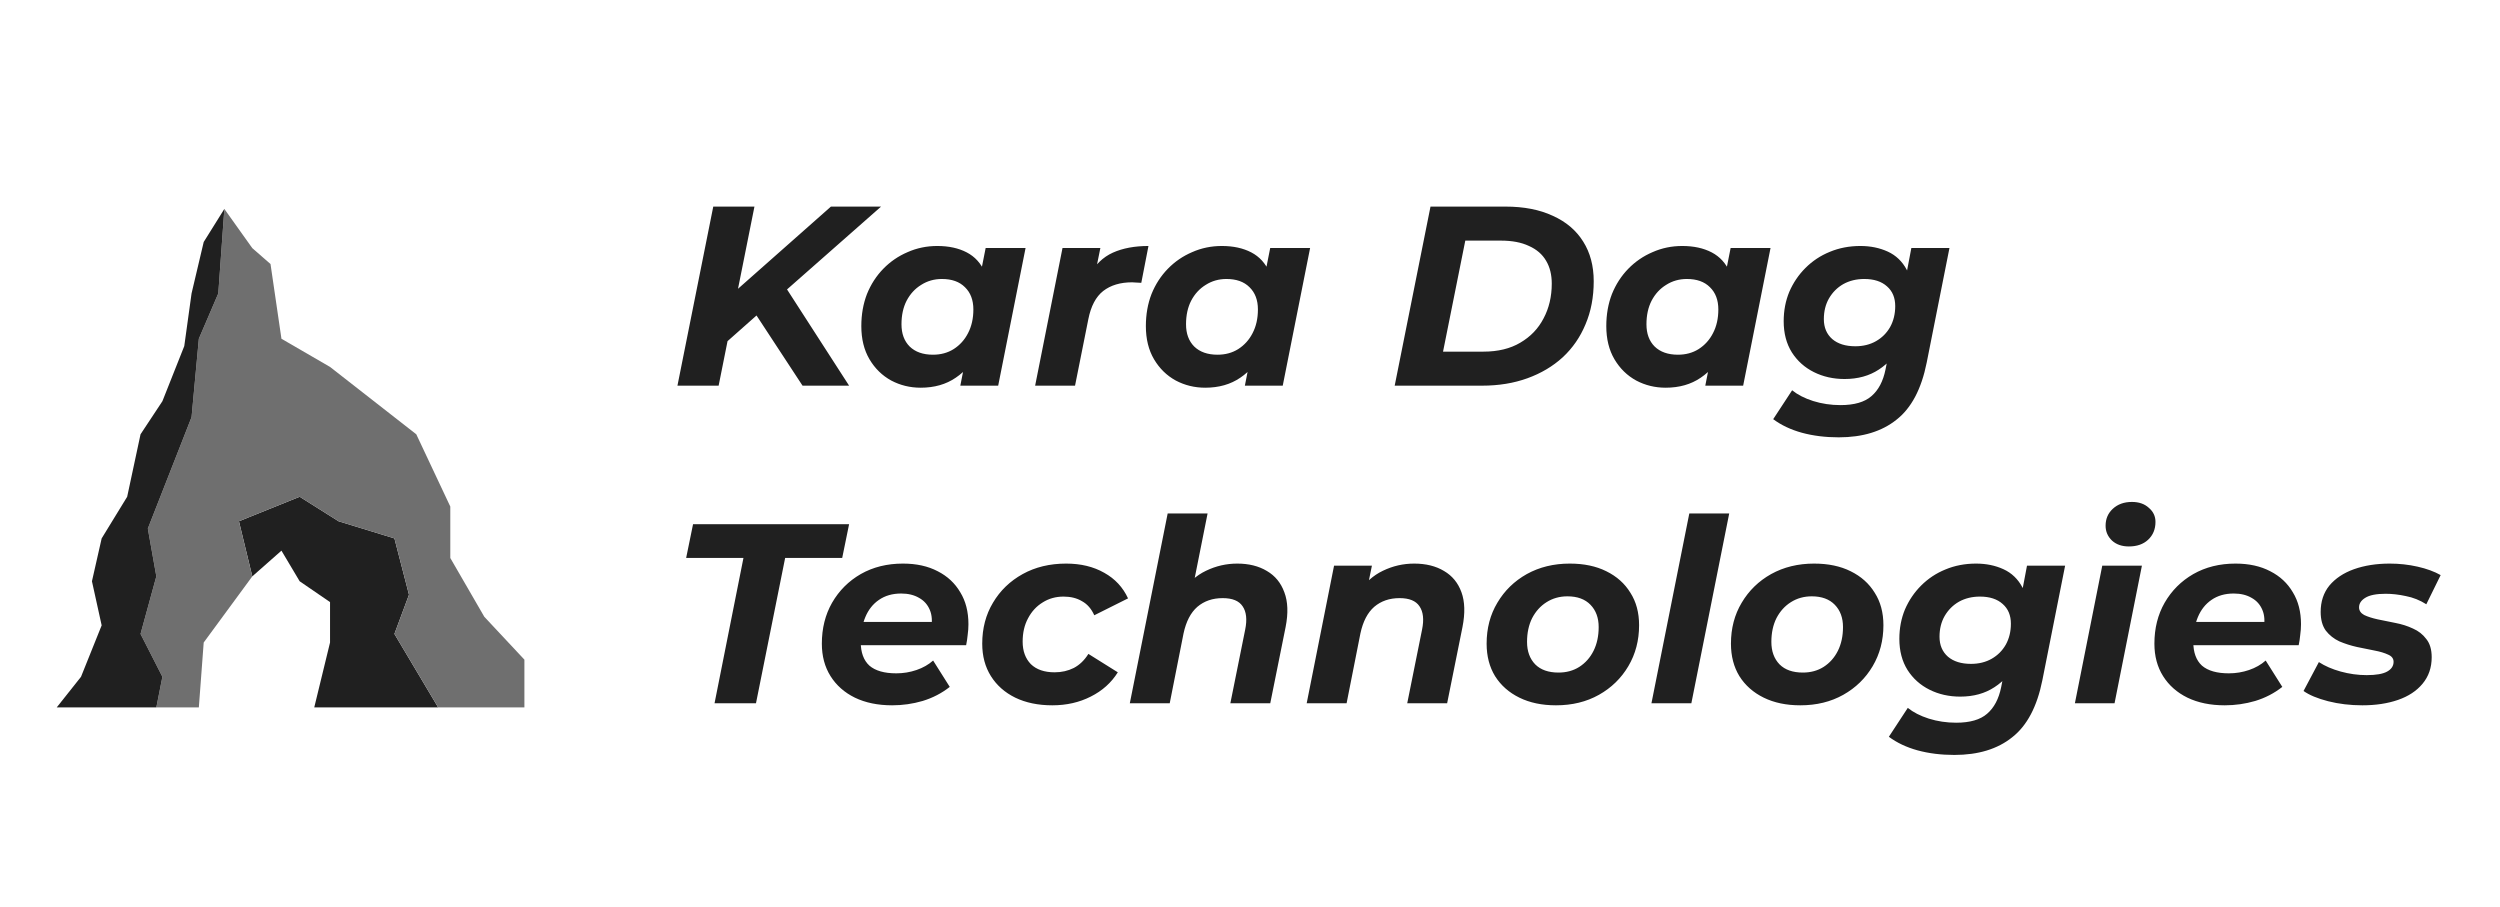
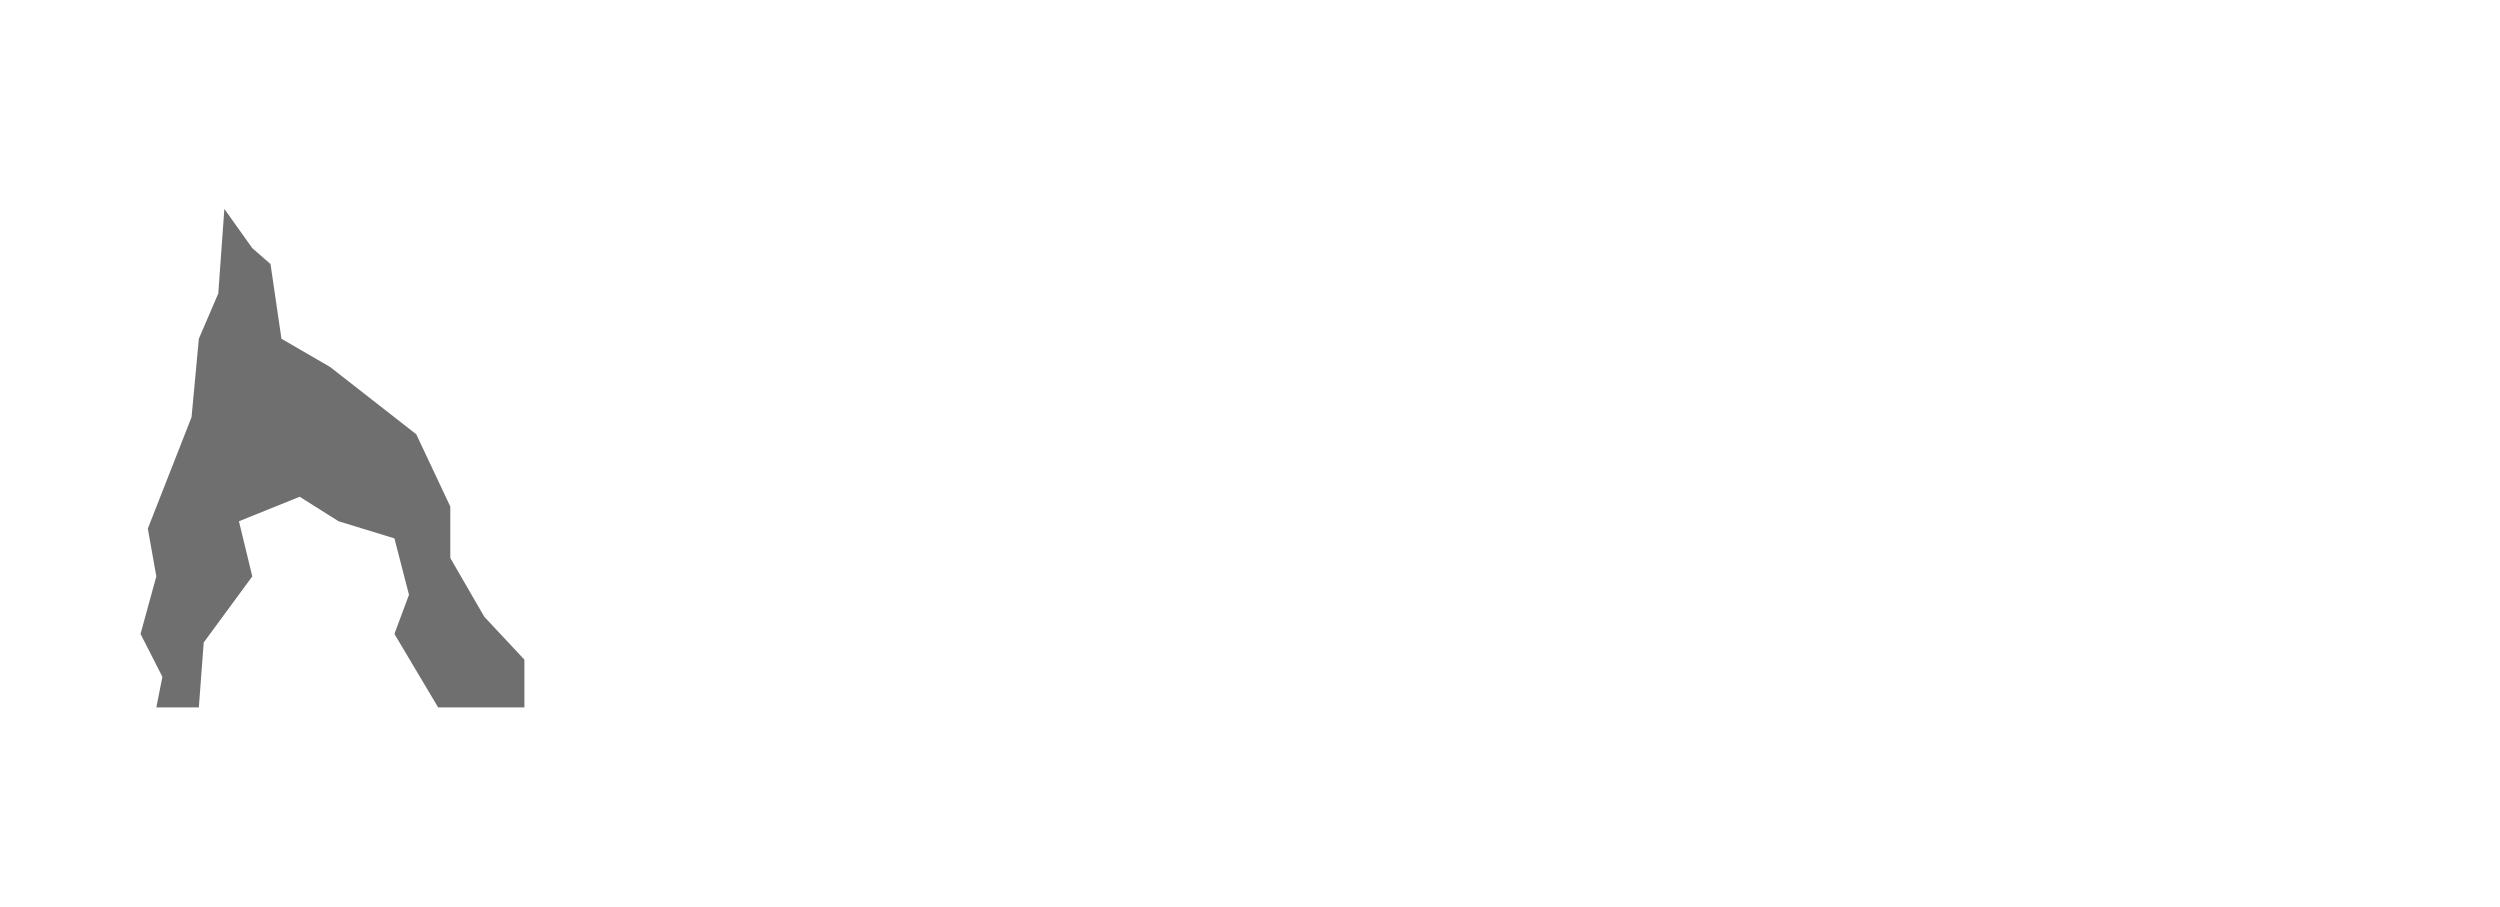
<svg xmlns="http://www.w3.org/2000/svg" width="1102" height="400" viewBox="0 0 1102 400" fill="none">
-   <path d="M105.32 229.768L111.211 254.063L124.062 242.725L132.094 256.223L145.481 265.401V283.217L138.52 311.831H193.138L173.861 279.438L180.286 262.161L173.861 237.326L149.229 229.768L132.094 218.97L105.32 229.768Z" fill="#202020" />
-   <path d="M231.156 311.831V290.775L213.485 271.879L198.492 245.965V223.289L183.499 191.436L145.481 161.742L124.062 149.324L119.243 116.391L111.211 109.373L98.895 92.096L96.218 129.349L87.65 149.324L84.437 183.877L65.16 233.007L68.909 254.063L61.947 279.438L71.586 298.334L68.909 311.831H87.65L89.792 283.217L111.211 254.063L105.32 229.768L132.094 218.97L149.229 229.768L173.861 237.326L180.286 262.161L173.861 279.438L193.138 311.831H231.156Z" fill="#6F6F6F" />
-   <path d="M98.895 92.096L89.792 106.673L84.437 129.349L81.224 152.564L71.586 176.859L61.947 191.436L56.057 218.97L44.812 237.326L40.529 256.223L44.812 275.659L35.709 298.334L25 311.831H68.909L71.586 298.334L61.947 279.438L68.909 254.063L65.16 233.007L84.437 183.877L87.65 149.324L96.218 129.349L98.895 92.096Z" fill="#202020" />
-   <path d="M318.916 151.958L321.397 130.758L366.277 91.065H388.379L346.769 127.713L334.703 137.975L318.916 151.958ZM298.618 170L314.405 91.065H332.561L316.773 170H298.618ZM353.76 170L331.207 135.607L344.175 123.315L374.283 170H353.76ZM405.832 170.902C401.171 170.902 396.848 169.85 392.864 167.745C388.88 165.565 385.685 162.445 383.279 158.385C380.873 154.326 379.671 149.439 379.671 143.726C379.671 138.614 380.498 133.915 382.151 129.63C383.881 125.345 386.286 121.624 389.368 118.467C392.451 115.309 396.022 112.866 400.081 111.137C404.141 109.333 408.501 108.43 413.162 108.43C418.199 108.43 422.521 109.37 426.13 111.25C429.738 113.129 432.407 116.061 434.136 120.045C435.94 123.954 436.579 129.029 436.053 135.268C435.677 142.41 434.211 148.687 431.655 154.1C429.099 159.438 425.641 163.572 421.281 166.504C416.996 169.436 411.846 170.902 405.832 170.902ZM411.245 156.355C414.703 156.355 417.748 155.529 420.379 153.875C423.085 152.146 425.19 149.815 426.694 146.883C428.272 143.876 429.062 140.38 429.062 136.396C429.062 132.261 427.821 128.991 425.34 126.586C422.935 124.18 419.552 122.977 415.192 122.977C411.809 122.977 408.764 123.842 406.058 125.571C403.351 127.225 401.209 129.555 399.63 132.562C398.126 135.494 397.375 138.952 397.375 142.936C397.375 147.071 398.578 150.341 400.983 152.747C403.464 155.153 406.885 156.355 411.245 156.355ZM423.311 170L425.679 157.934L429.625 139.892L431.993 121.849L434.474 109.333H452.066L440 170H423.311ZM456.286 170L468.352 109.333H485.041L481.546 126.586L479.967 121.624C482.673 116.737 486.207 113.317 490.567 111.362C494.927 109.408 500.152 108.43 506.241 108.43L503.084 124.669C502.332 124.593 501.618 124.556 500.941 124.556C500.34 124.481 499.701 124.443 499.024 124.443C493.837 124.443 489.59 125.721 486.282 128.277C483.049 130.833 480.869 134.968 479.741 140.681L473.878 170H456.286ZM531.261 170.902C526.6 170.902 522.277 169.85 518.293 167.745C514.308 165.565 511.113 162.445 508.708 158.385C506.302 154.326 505.099 149.439 505.099 143.726C505.099 138.614 505.926 133.915 507.58 129.63C509.309 125.345 511.715 121.624 514.797 118.467C517.879 115.309 521.45 112.866 525.51 111.137C529.569 109.333 533.93 108.43 538.591 108.43C543.627 108.43 547.95 109.37 551.558 111.25C555.167 113.129 557.836 116.061 559.565 120.045C561.369 123.954 562.008 129.029 561.482 135.268C561.106 142.41 559.64 148.687 557.084 154.1C554.528 159.438 551.07 163.572 546.71 166.504C542.425 169.436 537.275 170.902 531.261 170.902ZM536.674 156.355C540.132 156.355 543.176 155.529 545.807 153.875C548.514 152.146 550.619 149.815 552.122 146.883C553.701 143.876 554.49 140.38 554.49 136.396C554.49 132.261 553.25 128.991 550.769 126.586C548.363 124.18 544.981 122.977 540.62 122.977C537.237 122.977 534.193 123.842 531.486 125.571C528.78 127.225 526.637 129.555 525.059 132.562C523.555 135.494 522.803 138.952 522.803 142.936C522.803 147.071 524.006 150.341 526.412 152.747C528.893 155.153 532.313 156.355 536.674 156.355ZM548.739 170L551.107 157.934L555.054 139.892L557.422 121.849L559.903 109.333H577.494L565.429 170H548.739ZM614.778 170L630.565 91.065H663.605C671.724 91.065 678.678 92.418 684.467 95.124C690.33 97.755 694.803 101.552 697.886 106.513C700.968 111.4 702.509 117.226 702.509 123.992C702.509 130.983 701.306 137.298 698.901 142.936C696.57 148.575 693.225 153.424 688.864 157.483C684.504 161.467 679.317 164.55 673.303 166.73C667.289 168.91 660.636 170 653.344 170H614.778ZM636.091 155.002H653.907C660.297 155.002 665.71 153.687 670.146 151.056C674.656 148.424 678.077 144.853 680.407 140.343C682.813 135.832 684.016 130.72 684.016 125.007C684.016 121.098 683.189 117.752 681.535 114.971C679.881 112.114 677.362 109.934 673.98 108.43C670.672 106.852 666.537 106.062 661.575 106.062H645.901L636.091 155.002ZM734.215 170.902C729.554 170.902 725.232 169.85 721.247 167.745C717.263 165.565 714.068 162.445 711.662 158.385C709.257 154.326 708.054 149.439 708.054 143.726C708.054 138.614 708.881 133.915 710.535 129.63C712.264 125.345 714.669 121.624 717.752 118.467C720.834 115.309 724.405 112.866 728.464 111.137C732.524 109.333 736.884 108.43 741.545 108.43C746.582 108.43 750.904 109.37 754.513 111.25C758.121 113.129 760.79 116.061 762.519 120.045C764.323 123.954 764.962 129.029 764.436 135.268C764.06 142.41 762.594 148.687 760.038 154.1C757.482 159.438 754.024 163.572 749.664 166.504C745.379 169.436 740.229 170.902 734.215 170.902ZM739.628 156.355C743.086 156.355 746.131 155.529 748.762 153.875C751.468 152.146 753.573 149.815 755.077 146.883C756.655 143.876 757.445 140.38 757.445 136.396C757.445 132.261 756.204 128.991 753.724 126.586C751.318 124.18 747.935 122.977 743.575 122.977C740.192 122.977 737.147 123.842 734.441 125.571C731.734 127.225 729.592 129.555 728.013 132.562C726.51 135.494 725.758 138.952 725.758 142.936C725.758 147.071 726.961 150.341 729.366 152.747C731.847 155.153 735.268 156.355 739.628 156.355ZM751.694 170L754.062 157.934L758.009 139.892L760.377 121.849L762.858 109.333H780.449L768.383 170H751.694ZM810.493 192.778C804.629 192.778 799.216 192.102 794.255 190.749C789.368 189.396 785.158 187.403 781.625 184.772L789.97 172.03C792.375 173.984 795.457 175.563 799.216 176.766C803.05 177.969 807.072 178.57 811.282 178.57C817.371 178.57 821.92 177.255 824.927 174.623C828.009 171.992 830.076 168.083 831.129 162.896L833.271 151.958L837.331 137.749L840.037 122.413L842.518 109.333H859.32L849.284 159.851C846.953 171.504 842.518 179.886 835.978 184.998C829.512 190.185 821.017 192.778 810.493 192.778ZM813.086 167.068C808.125 167.068 803.614 166.053 799.555 164.023C795.495 161.994 792.262 159.099 789.857 155.341C787.451 151.507 786.248 146.921 786.248 141.583C786.248 136.922 787.075 132.6 788.729 128.615C790.458 124.631 792.826 121.135 795.833 118.128C798.916 115.046 802.486 112.678 806.546 111.024C810.681 109.295 815.191 108.43 820.078 108.43C824.513 108.43 828.535 109.257 832.144 110.911C835.752 112.565 838.534 115.234 840.488 118.918C842.518 122.601 843.27 127.525 842.743 133.69C842.292 140.38 840.826 146.244 838.346 151.281C835.865 156.243 832.482 160.114 828.197 162.896C823.987 165.677 818.95 167.068 813.086 167.068ZM817.822 152.634C821.281 152.634 824.325 151.882 826.956 150.379C829.588 148.875 831.655 146.808 833.158 144.177C834.662 141.471 835.414 138.388 835.414 134.93C835.414 131.247 834.211 128.352 831.805 126.247C829.4 124.067 826.054 122.977 821.769 122.977C818.311 122.977 815.229 123.729 812.522 125.232C809.891 126.736 807.786 128.841 806.208 131.547C804.704 134.178 803.952 137.223 803.952 140.681C803.952 144.365 805.193 147.297 807.674 149.477C810.154 151.582 813.537 152.634 817.822 152.634ZM314.969 310L327.712 245.95H302.452L305.497 231.065H374.283L371.239 245.95H346.092L333.237 310H314.969ZM393.282 310.902C386.967 310.902 381.479 309.774 376.818 307.519C372.232 305.264 368.661 302.106 366.105 298.047C363.549 293.987 362.271 289.214 362.271 283.726C362.271 276.96 363.775 270.946 366.782 265.683C369.864 260.346 374.074 256.136 379.412 253.054C384.824 249.972 391.026 248.43 398.018 248.43C403.957 248.43 409.069 249.558 413.354 251.813C417.639 253.994 420.947 257.076 423.277 261.06C425.683 264.969 426.886 269.668 426.886 275.156C426.886 276.734 426.773 278.313 426.547 279.892C426.397 281.471 426.171 282.974 425.871 284.402H375.69L377.495 274.141H417.639L410.422 277.298C411.023 273.915 410.835 271.096 409.858 268.841C408.881 266.51 407.302 264.744 405.122 263.541C402.942 262.263 400.311 261.624 397.228 261.624C393.394 261.624 390.124 262.564 387.418 264.443C384.787 266.247 382.795 268.766 381.441 271.998C380.088 275.231 379.412 278.877 379.412 282.936C379.412 287.597 380.69 291.093 383.246 293.424C385.877 295.679 389.824 296.807 395.086 296.807C398.168 296.807 401.138 296.318 403.994 295.341C406.851 294.363 409.294 292.973 411.324 291.168L418.654 302.783C415.12 305.565 411.136 307.632 406.701 308.985C402.34 310.263 397.867 310.902 393.282 310.902ZM463.864 310.902C457.625 310.902 452.175 309.774 447.514 307.519C442.928 305.264 439.357 302.106 436.801 298.047C434.245 293.987 432.967 289.214 432.967 283.726C432.967 276.96 434.546 270.946 437.703 265.683C440.86 260.346 445.221 256.136 450.784 253.054C456.347 249.972 462.737 248.43 469.954 248.43C476.419 248.43 482.02 249.784 486.756 252.49C491.492 255.121 494.988 258.88 497.243 263.766L482.358 271.209C481.08 268.352 479.276 266.285 476.945 265.007C474.69 263.654 471.984 262.977 468.826 262.977C465.368 262.977 462.286 263.842 459.579 265.571C456.873 267.225 454.731 269.555 453.152 272.562C451.573 275.494 450.784 278.915 450.784 282.824C450.784 286.958 451.987 290.266 454.392 292.747C456.873 295.153 460.369 296.355 464.879 296.355C467.962 296.355 470.781 295.716 473.337 294.438C475.893 293.085 478.035 291.018 479.764 288.236L492.732 296.355C489.876 300.941 485.891 304.512 480.779 307.068C475.742 309.624 470.104 310.902 463.864 310.902ZM545.384 248.43C550.496 248.43 554.856 249.521 558.464 251.701C562.073 253.806 564.629 256.925 566.132 261.06C567.711 265.195 567.899 270.307 566.696 276.396L559.93 310H542.339L548.879 277.524C549.782 273.088 549.406 269.668 547.752 267.262C546.173 264.857 543.241 263.654 538.956 263.654C534.521 263.654 530.799 264.932 527.792 267.488C524.861 270.044 522.831 273.953 521.703 279.215L515.614 310H498.023L514.712 226.329H532.303L524.297 266.473L520.801 261.286C523.733 256.85 527.341 253.618 531.626 251.588C535.987 249.483 540.572 248.43 545.384 248.43ZM623.35 248.43C628.537 248.43 632.935 249.521 636.543 251.701C640.152 253.806 642.708 256.925 644.211 261.06C645.715 265.195 645.865 270.307 644.662 276.396L637.897 310H620.305L626.846 277.524C627.748 273.088 627.372 269.668 625.718 267.262C624.139 264.857 621.207 263.654 616.922 263.654C612.487 263.654 608.766 264.932 605.759 267.488C602.827 270.044 600.797 273.953 599.669 279.215L593.58 310H575.989L588.055 249.333H604.744L601.248 266.473L598.767 261.286C601.699 256.85 605.308 253.618 609.593 251.588C613.953 249.483 618.539 248.43 623.35 248.43ZM685.862 310.902C679.698 310.902 674.323 309.774 669.737 307.519C665.151 305.264 661.58 302.106 659.024 298.047C656.543 293.987 655.303 289.214 655.303 283.726C655.303 276.96 656.882 270.946 660.039 265.683C663.196 260.346 667.519 256.136 673.007 253.054C678.57 249.972 684.885 248.43 691.951 248.43C698.191 248.43 703.566 249.558 708.077 251.813C712.663 254.069 716.196 257.226 718.677 261.286C721.233 265.27 722.511 270.044 722.511 275.607C722.511 282.297 720.932 288.312 717.775 293.649C714.617 298.987 710.294 303.197 704.807 306.279C699.319 309.361 693.004 310.902 685.862 310.902ZM686.99 296.468C690.448 296.468 693.493 295.641 696.124 293.987C698.83 292.258 700.935 289.89 702.439 286.883C703.942 283.876 704.694 280.38 704.694 276.396C704.694 272.337 703.491 269.066 701.085 266.586C698.68 264.105 695.297 262.864 690.937 262.864C687.478 262.864 684.396 263.729 681.69 265.458C679.059 267.112 676.954 269.442 675.375 272.449C673.871 275.456 673.12 278.952 673.12 282.936C673.12 287.071 674.323 290.379 676.728 292.86C679.134 295.265 682.554 296.468 686.99 296.468ZM727.957 310L744.646 226.329H762.237L745.548 310H727.957ZM793.561 310.902C787.397 310.902 782.022 309.774 777.436 307.519C772.85 305.264 769.279 302.106 766.723 298.047C764.242 293.987 763.002 289.214 763.002 283.726C763.002 276.96 764.581 270.946 767.738 265.683C770.896 260.346 775.218 256.136 780.706 253.054C786.269 249.972 792.584 248.43 799.651 248.43C805.89 248.43 811.265 249.558 815.776 251.813C820.362 254.069 823.895 257.226 826.376 261.286C828.932 265.27 830.21 270.044 830.21 275.607C830.21 282.297 828.631 288.312 825.474 293.649C822.316 298.987 817.994 303.197 812.506 306.279C807.018 309.361 800.703 310.902 793.561 310.902ZM794.689 296.468C798.147 296.468 801.192 295.641 803.823 293.987C806.529 292.258 808.634 289.89 810.138 286.883C811.641 283.876 812.393 280.38 812.393 276.396C812.393 272.337 811.19 269.066 808.785 266.586C806.379 264.105 802.996 262.864 798.636 262.864C795.178 262.864 792.095 263.729 789.389 265.458C786.758 267.112 784.653 269.442 783.074 272.449C781.571 275.456 780.819 278.952 780.819 282.936C780.819 287.071 782.022 290.379 784.427 292.86C786.833 295.265 790.253 296.468 794.689 296.468ZM861.479 332.778C855.615 332.778 850.203 332.102 845.241 330.749C840.355 329.396 836.145 327.403 832.611 324.772L840.956 312.03C843.362 313.984 846.444 315.563 850.203 316.766C854.037 317.969 858.059 318.57 862.269 318.57C868.358 318.57 872.906 317.255 875.913 314.623C878.995 311.992 881.063 308.083 882.115 302.896L884.258 291.958L888.317 277.749L891.024 262.413L893.504 249.333H910.306L900.27 299.851C897.94 311.504 893.504 319.886 886.964 324.998C880.499 330.185 872.004 332.778 861.479 332.778ZM864.073 307.068C859.111 307.068 854.6 306.053 850.541 304.023C846.481 301.994 843.249 299.099 840.843 295.341C838.438 291.507 837.235 286.921 837.235 281.583C837.235 276.922 838.062 272.6 839.716 268.615C841.445 264.631 843.813 261.135 846.82 258.128C849.902 255.046 853.473 252.678 857.532 251.024C861.667 249.295 866.178 248.43 871.064 248.43C875.5 248.43 879.522 249.257 883.13 250.911C886.738 252.565 889.52 255.234 891.475 258.918C893.504 262.601 894.256 267.525 893.73 273.69C893.279 280.38 891.813 286.244 889.332 291.281C886.851 296.243 883.468 300.114 879.183 302.896C874.973 305.677 869.937 307.068 864.073 307.068ZM868.809 292.634C872.267 292.634 875.312 291.882 877.943 290.379C880.574 288.875 882.641 286.808 884.145 284.177C885.648 281.471 886.4 278.388 886.4 274.93C886.4 271.247 885.197 268.352 882.792 266.247C880.386 264.067 877.041 262.977 872.756 262.977C869.298 262.977 866.215 263.729 863.509 265.232C860.878 266.736 858.773 268.841 857.194 271.547C855.691 274.178 854.939 277.223 854.939 280.681C854.939 284.365 856.179 287.297 858.66 289.477C861.141 291.582 864.524 292.634 868.809 292.634ZM914.613 310L926.679 249.333H944.158L932.092 310H914.613ZM938.407 240.875C935.324 240.875 932.844 240.011 930.964 238.282C929.085 236.477 928.145 234.297 928.145 231.741C928.145 228.734 929.198 226.253 931.303 224.299C933.483 222.269 936.302 221.254 939.76 221.254C942.842 221.254 945.323 222.119 947.202 223.848C949.157 225.502 950.134 227.569 950.134 230.05C950.134 233.282 949.044 235.914 946.864 237.943C944.759 239.898 941.94 240.875 938.407 240.875ZM980.671 310.902C974.357 310.902 968.869 309.774 964.208 307.519C959.622 305.264 956.051 302.106 953.495 298.047C950.939 293.987 949.661 289.214 949.661 283.726C949.661 276.96 951.165 270.946 954.172 265.683C957.254 260.346 961.464 256.136 966.801 253.054C972.214 249.972 978.416 248.43 985.408 248.43C991.347 248.43 996.459 249.558 1000.74 251.813C1005.03 253.994 1008.34 257.076 1010.67 261.06C1013.07 264.969 1014.28 269.668 1014.28 275.156C1014.28 276.734 1014.16 278.313 1013.94 279.892C1013.79 281.471 1013.56 282.974 1013.26 284.402H963.08L964.884 274.141H1005.03L997.812 277.298C998.413 273.915 998.225 271.096 997.248 268.841C996.271 266.51 994.692 264.744 992.512 263.541C990.332 262.263 987.7 261.624 984.618 261.624C980.784 261.624 977.514 262.564 974.808 264.443C972.177 266.247 970.184 268.766 968.831 271.998C967.478 275.231 966.801 278.877 966.801 282.936C966.801 287.597 968.079 291.093 970.635 293.424C973.267 295.679 977.213 296.807 982.476 296.807C985.558 296.807 988.527 296.318 991.384 295.341C994.241 294.363 996.684 292.973 998.714 291.168L1006.04 302.783C1002.51 305.565 998.526 307.632 994.09 308.985C989.73 310.263 985.257 310.902 980.671 310.902ZM1041.33 310.902C1035.99 310.902 1030.96 310.301 1026.22 309.098C1021.56 307.895 1017.95 306.392 1015.4 304.587L1022.16 291.845C1024.79 293.574 1027.99 294.965 1031.75 296.017C1035.58 297.07 1039.41 297.596 1043.25 297.596C1047.38 297.596 1050.39 297.07 1052.27 296.017C1054.15 294.965 1055.09 293.536 1055.09 291.732C1055.09 290.304 1054.3 289.251 1052.72 288.575C1051.14 287.823 1049.15 287.222 1046.74 286.77C1044.34 286.319 1041.74 285.793 1038.96 285.192C1036.26 284.59 1033.66 283.763 1031.18 282.711C1028.78 281.583 1026.78 280.005 1025.21 277.975C1023.7 275.87 1022.95 273.126 1022.95 269.743C1022.95 265.157 1024.23 261.286 1026.78 258.128C1029.42 254.971 1033.02 252.565 1037.61 250.911C1042.27 249.257 1047.53 248.43 1053.4 248.43C1057.61 248.43 1061.7 248.882 1065.69 249.784C1069.67 250.686 1073.06 251.926 1075.84 253.505L1069.52 266.36C1066.67 264.556 1063.66 263.353 1060.5 262.752C1057.42 262.075 1054.45 261.737 1051.59 261.737C1047.46 261.737 1044.45 262.338 1042.57 263.541C1040.77 264.669 1039.87 266.059 1039.87 267.713C1039.87 269.142 1040.62 270.269 1042.12 271.096C1043.7 271.848 1045.69 272.487 1048.1 273.013C1050.5 273.464 1053.1 273.99 1055.88 274.592C1058.66 275.118 1061.25 275.945 1063.66 277.073C1066.06 278.125 1068.02 279.666 1069.52 281.696C1071.1 283.651 1071.89 286.319 1071.89 289.702C1071.89 294.288 1070.54 298.197 1067.83 301.43C1065.2 304.587 1061.59 306.955 1057.01 308.534C1052.42 310.113 1047.19 310.902 1041.33 310.902Z" fill="#202020" />
+   <path d="M231.156 311.831V290.775L213.485 271.879L198.492 245.965V223.289L183.499 191.436L145.481 161.742L124.062 149.324L119.243 116.391L111.211 109.373L98.895 92.096L96.218 129.349L87.65 149.324L84.437 183.877L65.16 233.007L68.909 254.063L61.947 279.438L71.586 298.334L68.909 311.831H87.65L89.792 283.217L111.211 254.063L105.32 229.768L132.094 218.97L149.229 229.768L173.861 237.326L180.286 262.161L173.861 279.438L193.138 311.831H231.156" fill="#6F6F6F" />
</svg>